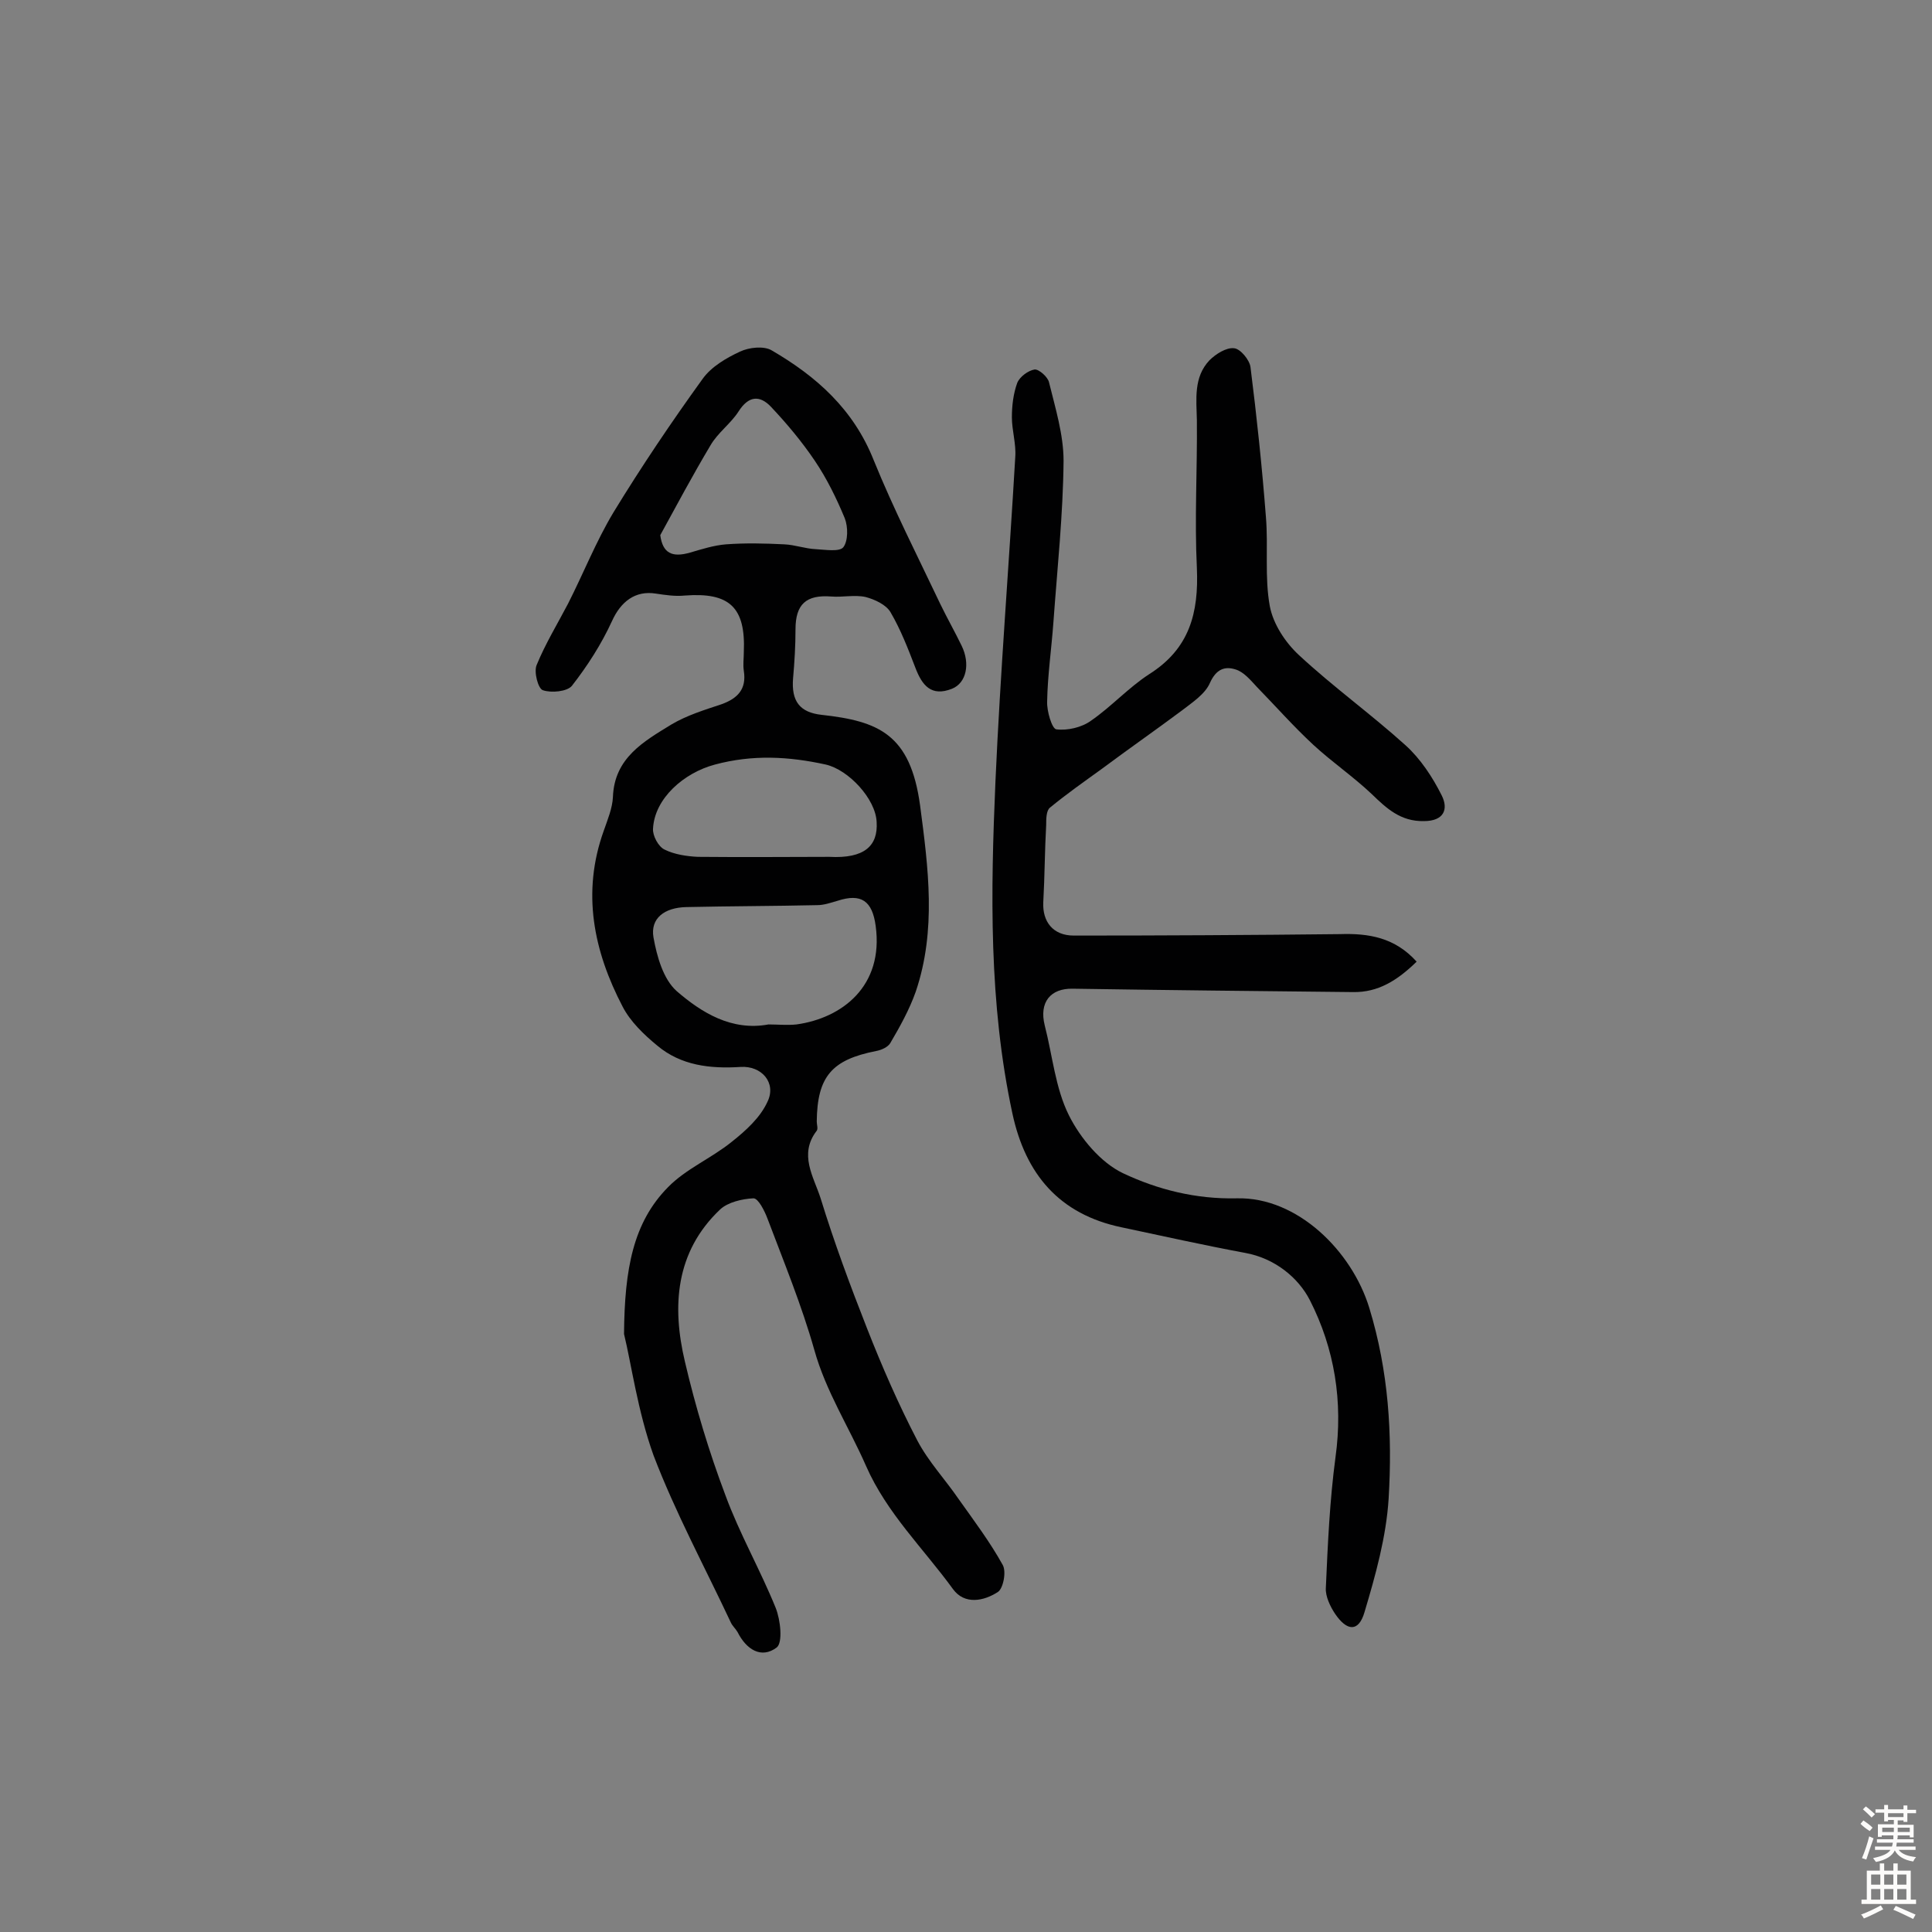
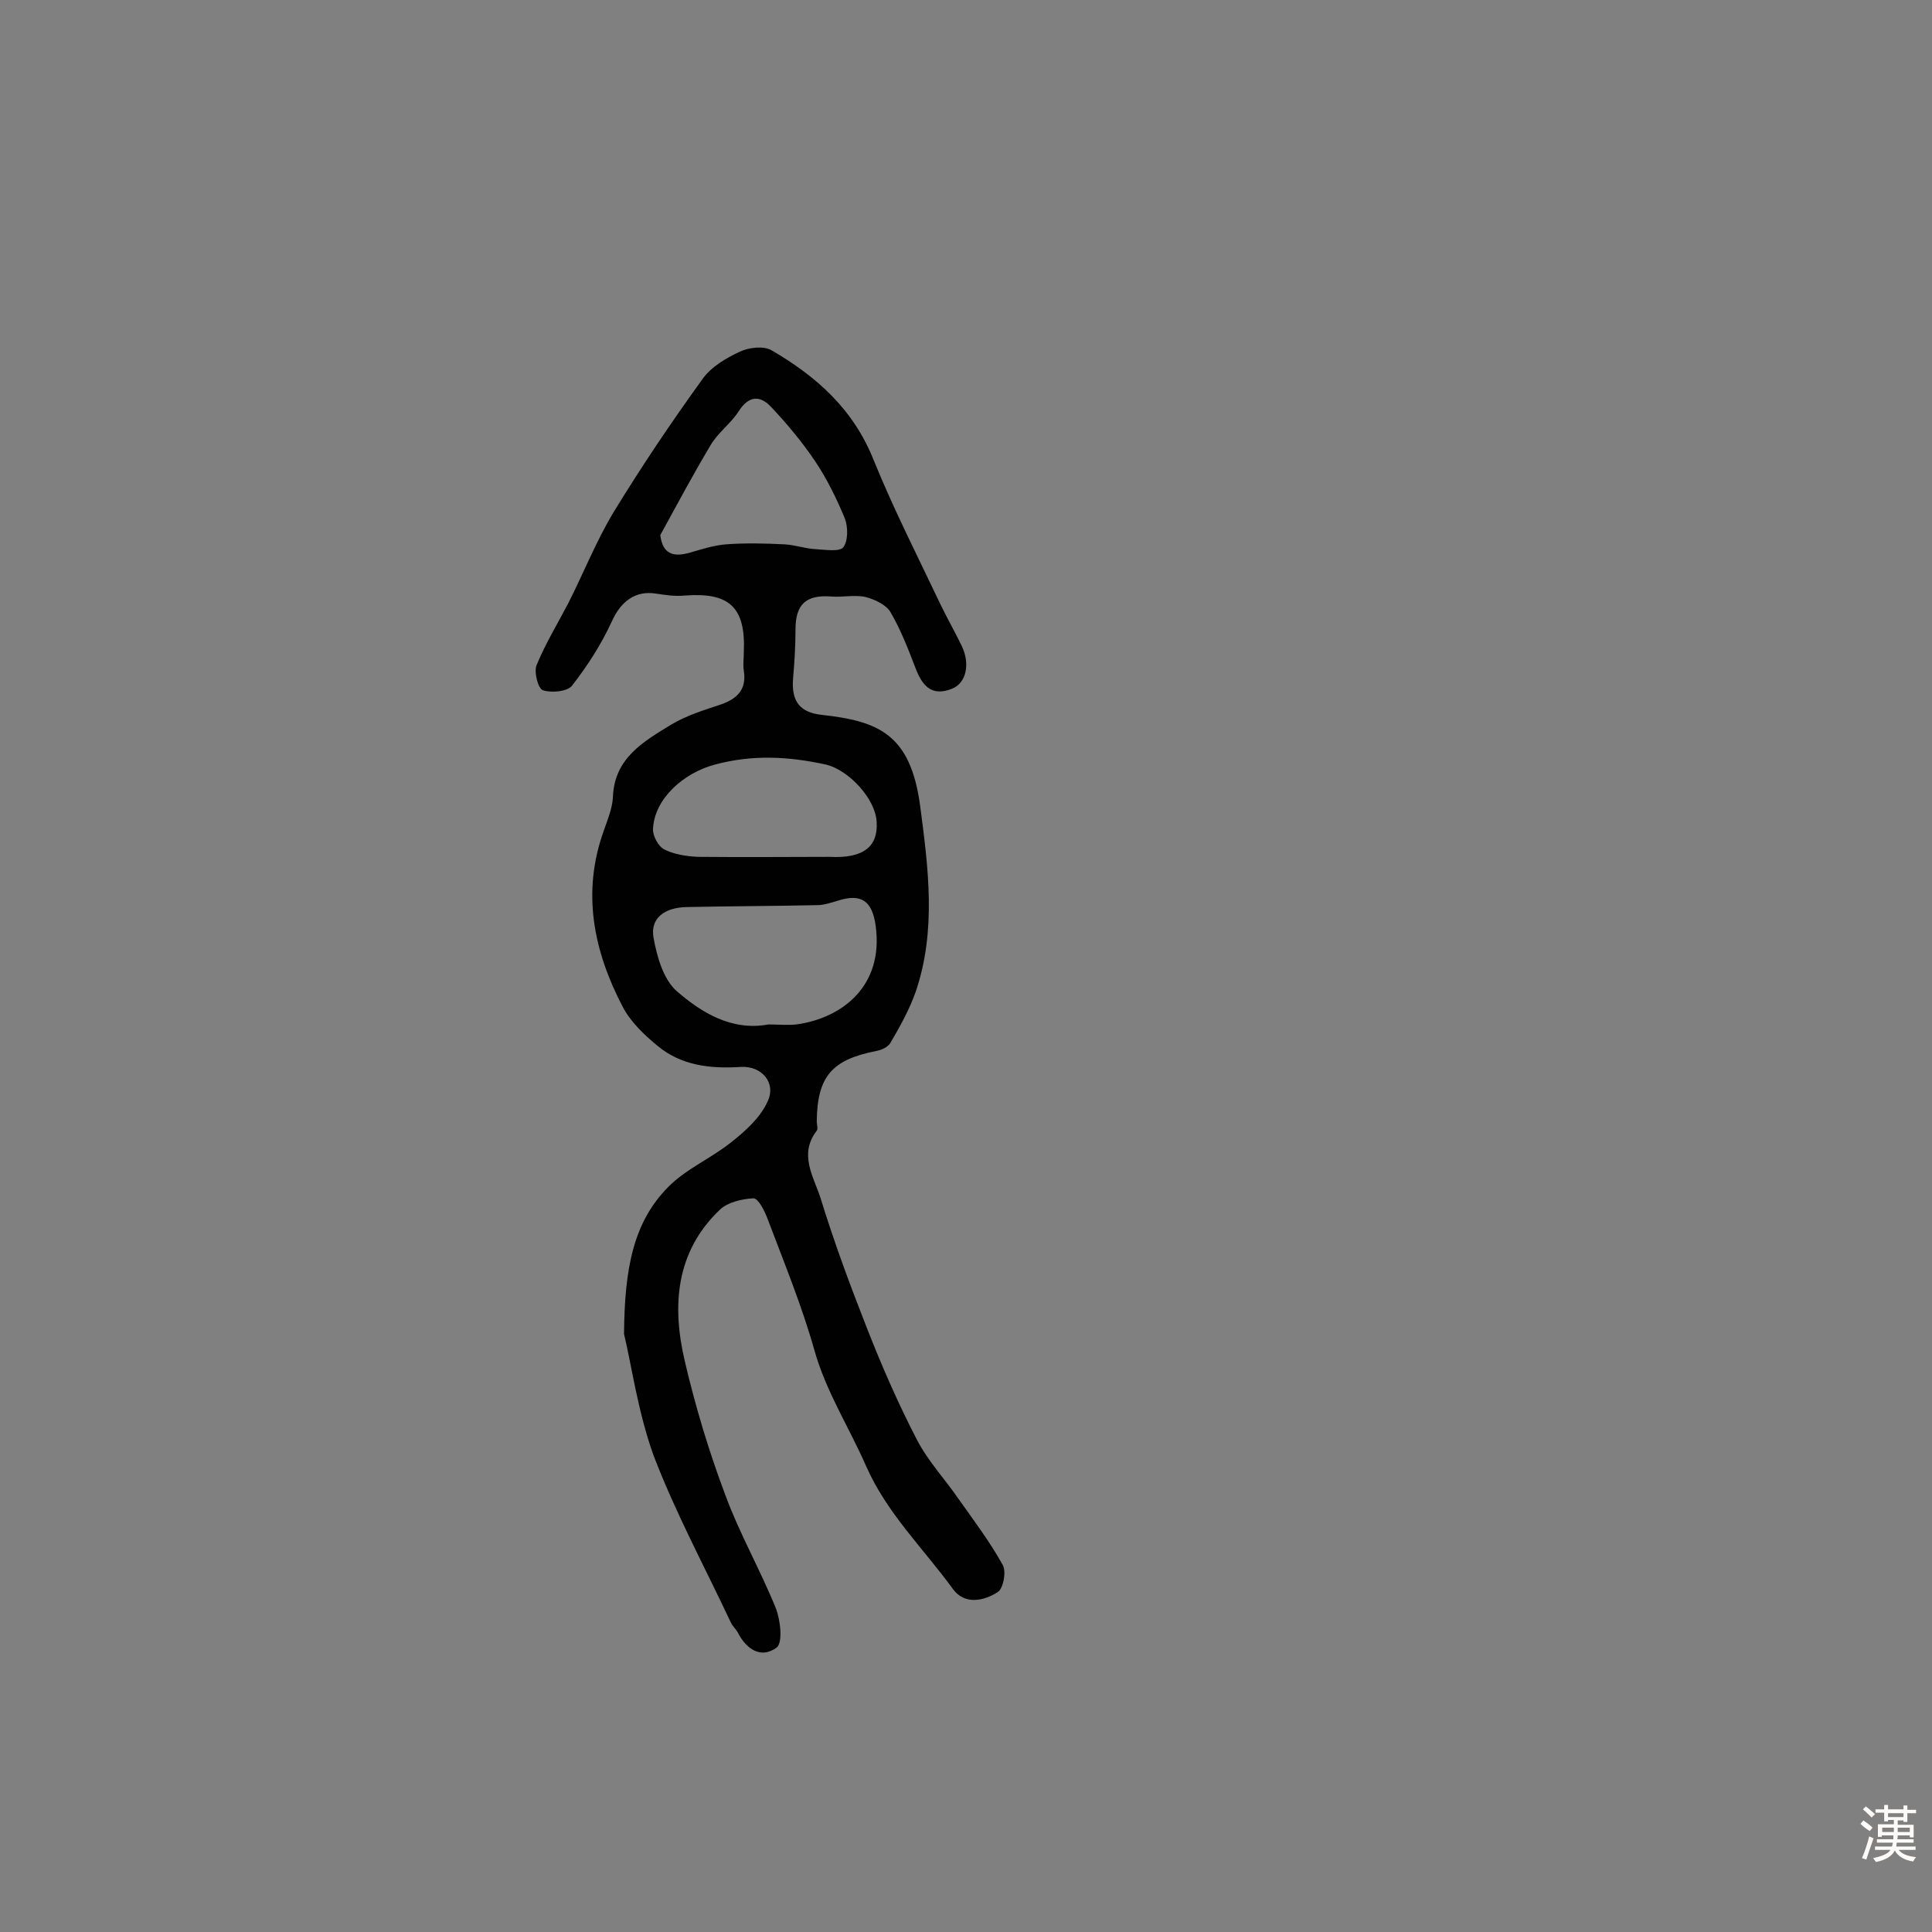
<svg xmlns="http://www.w3.org/2000/svg" enable-background="new 0 0 400 400" viewBox="0 0 400 400">
  <rect x="0" y="0" width="400" height="400" fill="#808080" stroke="none" />
  <path d="m129.2 276.2c.1-13.5 1.9-23.1 9.1-30.4 3.7-3.8 9-6 13.2-9.4 2.9-2.3 5.9-5 7.4-8.3 1.9-3.9-1.2-7.5-5.6-7.2-6.3.4-12.3-.3-17.2-4.4-2.8-2.3-5.6-5-7.2-8.1-6-11.5-8.5-23.6-3.9-36.4.8-2.3 1.8-4.7 1.9-7 .3-8.1 6.4-11.5 12.1-15 3.2-1.9 6.8-3 10.4-4.2 3.3-1.2 5.2-3.1 4.6-6.9-.2-1.3 0-2.6 0-3.9.4-9.3-3-12.4-12.2-11.7-2 .2-4-.1-6-.4-4.3-.7-7.3 1.7-9.1 5.7-2.2 4.8-5.1 9.3-8.3 13.4-1 1.2-4.3 1.5-6 .9-1-.3-1.9-3.8-1.3-5.2 1.8-4.4 4.3-8.5 6.5-12.7 3.2-6.3 5.8-12.9 9.4-18.9 5.8-9.5 12-18.7 18.5-27.7 1.8-2.5 4.9-4.3 7.7-5.6 1.9-.9 4.9-1.2 6.5-.3 9.3 5.4 17 12.2 21.2 22.8 4.1 10.1 9.1 19.9 13.8 29.8 1.4 2.9 3 5.7 4.4 8.6 1.8 3.7 1 7.7-2 8.9-4.3 1.7-6.2-.7-7.6-4.4-1.5-3.9-3-7.8-5.1-11.4-.9-1.6-3.3-2.7-5.2-3.2-2.3-.5-4.8.1-7.1-.1-5.2-.4-7.4 1.6-7.4 6.8 0 3.4-.2 6.7-.5 10.1-.4 4.8 1.4 7.1 5.9 7.6 11.8 1.3 18.4 4 20.4 18.8 1.7 12.9 3.4 25.8-.9 38.5-1.3 3.7-3.3 7.3-5.3 10.7-.5.8-1.8 1.4-2.9 1.6-9.2 1.8-12.2 5.3-12.3 14.6 0 .6.3 1.5 0 1.9-3.8 4.9-.6 9.6.8 14 2.8 9.1 6.1 18 9.6 26.9 3.1 7.9 6.5 15.7 10.4 23.2 2.3 4.4 5.8 8.1 8.6 12.2 3.2 4.5 6.5 8.9 9.1 13.6.8 1.4.1 4.9-1 5.6-2.9 1.9-6.9 2.7-9.3-.6-6.1-8.4-13.7-15.7-18-25.5-3.5-8-8.3-15.4-10.7-24-2.6-9.2-6.3-18.2-9.7-27.2-.6-1.6-1.9-4.2-2.9-4.2-2.3.1-5.3.8-6.9 2.3-9.3 8.8-10 20.1-7.3 31.5 2.2 9.4 5 18.7 8.4 27.7 2.9 7.9 7.2 15.4 10.4 23.3 1 2.5 1.5 7.2.2 8.2-3.2 2.4-6.3.4-8.1-3.2-.4-.7-1.1-1.3-1.4-2-5.4-11.5-11.5-22.8-16-34.6-3.3-9.2-4.6-19-6.1-25.1zm29.9-64.1c1.9 0 3.9.2 5.8 0 9.4-1.3 18.1-7.9 16.4-20.4-.7-5.2-3-6.8-7.9-5.2-1.4.4-2.8.9-4.2.9-9 .2-18.1.2-27.1.4-4.5.1-7.5 2.3-6.8 6.3.7 3.9 2 8.6 4.8 11.1 5.2 4.5 11.4 8.3 19 6.9zm12.6-34.7c7.3.4 10.1-2.3 9.8-7.2-.2-4.8-5.8-10.8-10.5-11.9-7.7-1.7-15.2-2.1-23 0-6.4 1.7-12.5 7-12.8 13.3-.1 1.4 1.1 3.7 2.4 4.3 2 1 4.6 1.4 6.9 1.5 9.8.1 19.7 0 27.2 0zm-35-66.6c.5 3.7 2.4 4.7 6.2 3.6 2.4-.7 4.9-1.5 7.4-1.7 4-.3 8.1-.2 12.1 0 2.2.1 4.3.9 6.5 1 1.9.1 4.9.6 5.7-.4 1-1.3 1-4.2.3-6-1.7-4.1-3.7-8.2-6.2-11.9-2.7-4-5.8-7.7-9.1-11.2-2.3-2.4-4.6-2.3-6.7 1-1.6 2.5-4.3 4.4-5.8 7-3.7 6.2-7 12.4-10.4 18.6z" fill="#010102" />
-   <path d="m293.3 199.1c-4 3.9-8 6.4-13.2 6.3-19.3-.2-38.7-.4-58-.7-4.6-.1-7 2.8-5.8 7.6 1.6 6.2 2.2 13 5 18.6 2.4 4.8 6.6 9.8 11.2 12 7.2 3.4 15.1 5.4 23.6 5.2 12.5-.3 23.8 10.9 27.4 22.7 4 13.1 4.8 26.2 4 39.5-.5 7.9-2.7 15.8-5 23.5-1.2 4.1-3.6 4-6.1.3-1-1.5-2-3.6-1.9-5.3.4-9.1.8-18.1 2-27.1 1.6-11.5-.2-22.5-5.3-32.5-2.4-4.7-7.3-8.7-13.4-9.8-8.6-1.6-17.1-3.5-25.6-5.3-12.9-2.7-19.9-11-22.6-23.6-4.9-22.8-4.5-45.8-3.5-68.8 1-22.4 2.8-44.7 4.1-67.1.2-2.7-.7-5.5-.7-8.2 0-2.4.3-4.9 1.1-7.1.5-1.3 2.3-2.6 3.6-2.8.9-.1 2.8 1.6 3 2.7 1.3 5.3 3 10.8 3 16.2-.1 11.1-1.3 22.3-2.1 33.4-.4 5.5-1.2 11-1.3 16.4-.1 2 1 5.7 1.9 5.8 2.3.3 5.3-.4 7.2-1.8 4.2-2.9 7.7-6.8 12-9.6 8.4-5.3 10.3-12.7 9.9-22-.5-10.2.1-20.4 0-30.6-.1-4.4-.7-8.9 2.6-12.4 1.3-1.3 3.5-2.7 5.1-2.5 1.3.1 3.2 2.4 3.4 3.9 1.3 10.3 2.4 20.7 3.2 31.1.5 6.1-.3 12.4.8 18.4.7 3.7 3.2 7.5 6 10.1 7.1 6.6 14.9 12.2 22.1 18.7 3.1 2.8 5.6 6.6 7.5 10.4 1.4 2.8.5 5.3-3.7 5.3-4.8.1-7.7-2.6-10.8-5.6-3.8-3.6-8.2-6.6-12.1-10.2-4.1-3.8-7.8-8-11.7-12-1.3-1.4-2.7-3.1-4.4-3.6-2.2-.7-4-.1-5.3 2.8-1 2.3-3.6 4-5.8 5.7-5.5 4.1-11.1 8-16.6 12.1-3.6 2.6-7.3 5.2-10.7 8-.8.6-.8 2.4-.8 3.6-.3 5.3-.3 10.6-.6 16-.2 4 2 6.9 6.3 6.9 18.4 0 36.7-.1 55.1-.3 6-.2 11.4.7 15.9 5.7z" fill="#010102" />
  <g fill="#fcfbfa">
    <path d="m385.2 377.6.6-.7c.6.4 1.3.9 1.9 1.5l-.6.7c-.8-.5-1.4-1-1.9-1.5zm.3 7.1c.6-1.4 1.1-2.9 1.5-4.5.3.1.6.3.9.4-.5 1.4-1 2.9-1.5 4.4zm.2-10.1.6-.6c.7.5 1.3 1.1 1.9 1.6l-.7.7c-.6-.6-1.2-1.2-1.8-1.7zm8.4-.8h.8v.9h1.8v.7h-1.8v1.8h-.8v-.3h-1.2v.9h3.3v2.6h-.8v-.4h-2.5c0 .3 0 .6-.1.8h3.4v.7h-3.5c0 .3-.1.6-.1.8h4v.7h-3.5c.7.9 1.9 1.3 3.6 1.5-.2.2-.4.5-.6.9-1.9-.3-3.2-1.1-3.8-2.3-.5 1.1-1.8 2-3.9 2.4-.2-.3-.4-.5-.6-.8 1.9-.4 3.1-.9 3.6-1.7h-3.2v-.7h3.5c.1-.2.1-.5.2-.8h-3.3v-.7h3.4c0-.2 0-.5 0-.8h-2.4v.3h-.8v-2.6h3.3v-.9h-1.2v.3h-.8v-1.8h-1.8v-.7h1.8v-.9h.8v.9h3.2zm-4.4 5.5h2.4c0-.3 0-.6 0-.9h-2.4zm1.2-3.1h3.2v-.8h-3.2zm4.4 2.2h-2.4v.9h2.5v-.9z" />
-     <path d="m389.2 385.8h.9v1.5h1.9v-1.5h.9v1.5h2.7v6h1.1v.9h-11.3v-.9h1.1v-6h2.7zm.2 8.7.5.8c-1.2.6-2.5 1.3-4 1.9-.2-.3-.3-.6-.6-.8 1.6-.6 3-1.3 4.1-1.9zm-2-4.3h1.9v-2.1h-1.9zm0 3.1h1.9v-2.2h-1.9zm2.7-3.1h1.9v-2.1h-1.9zm0 3.1h1.9v-2.2h-1.9zm2.4 1.3c1.4.6 2.7 1.2 4.1 1.8l-.5.9c-1.5-.7-2.8-1.4-4.1-1.9zm2.2-6.5h-1.9v2.1h1.9zm-1.9 5.2h1.9v-2.2h-1.9z" />
  </g>
</svg>